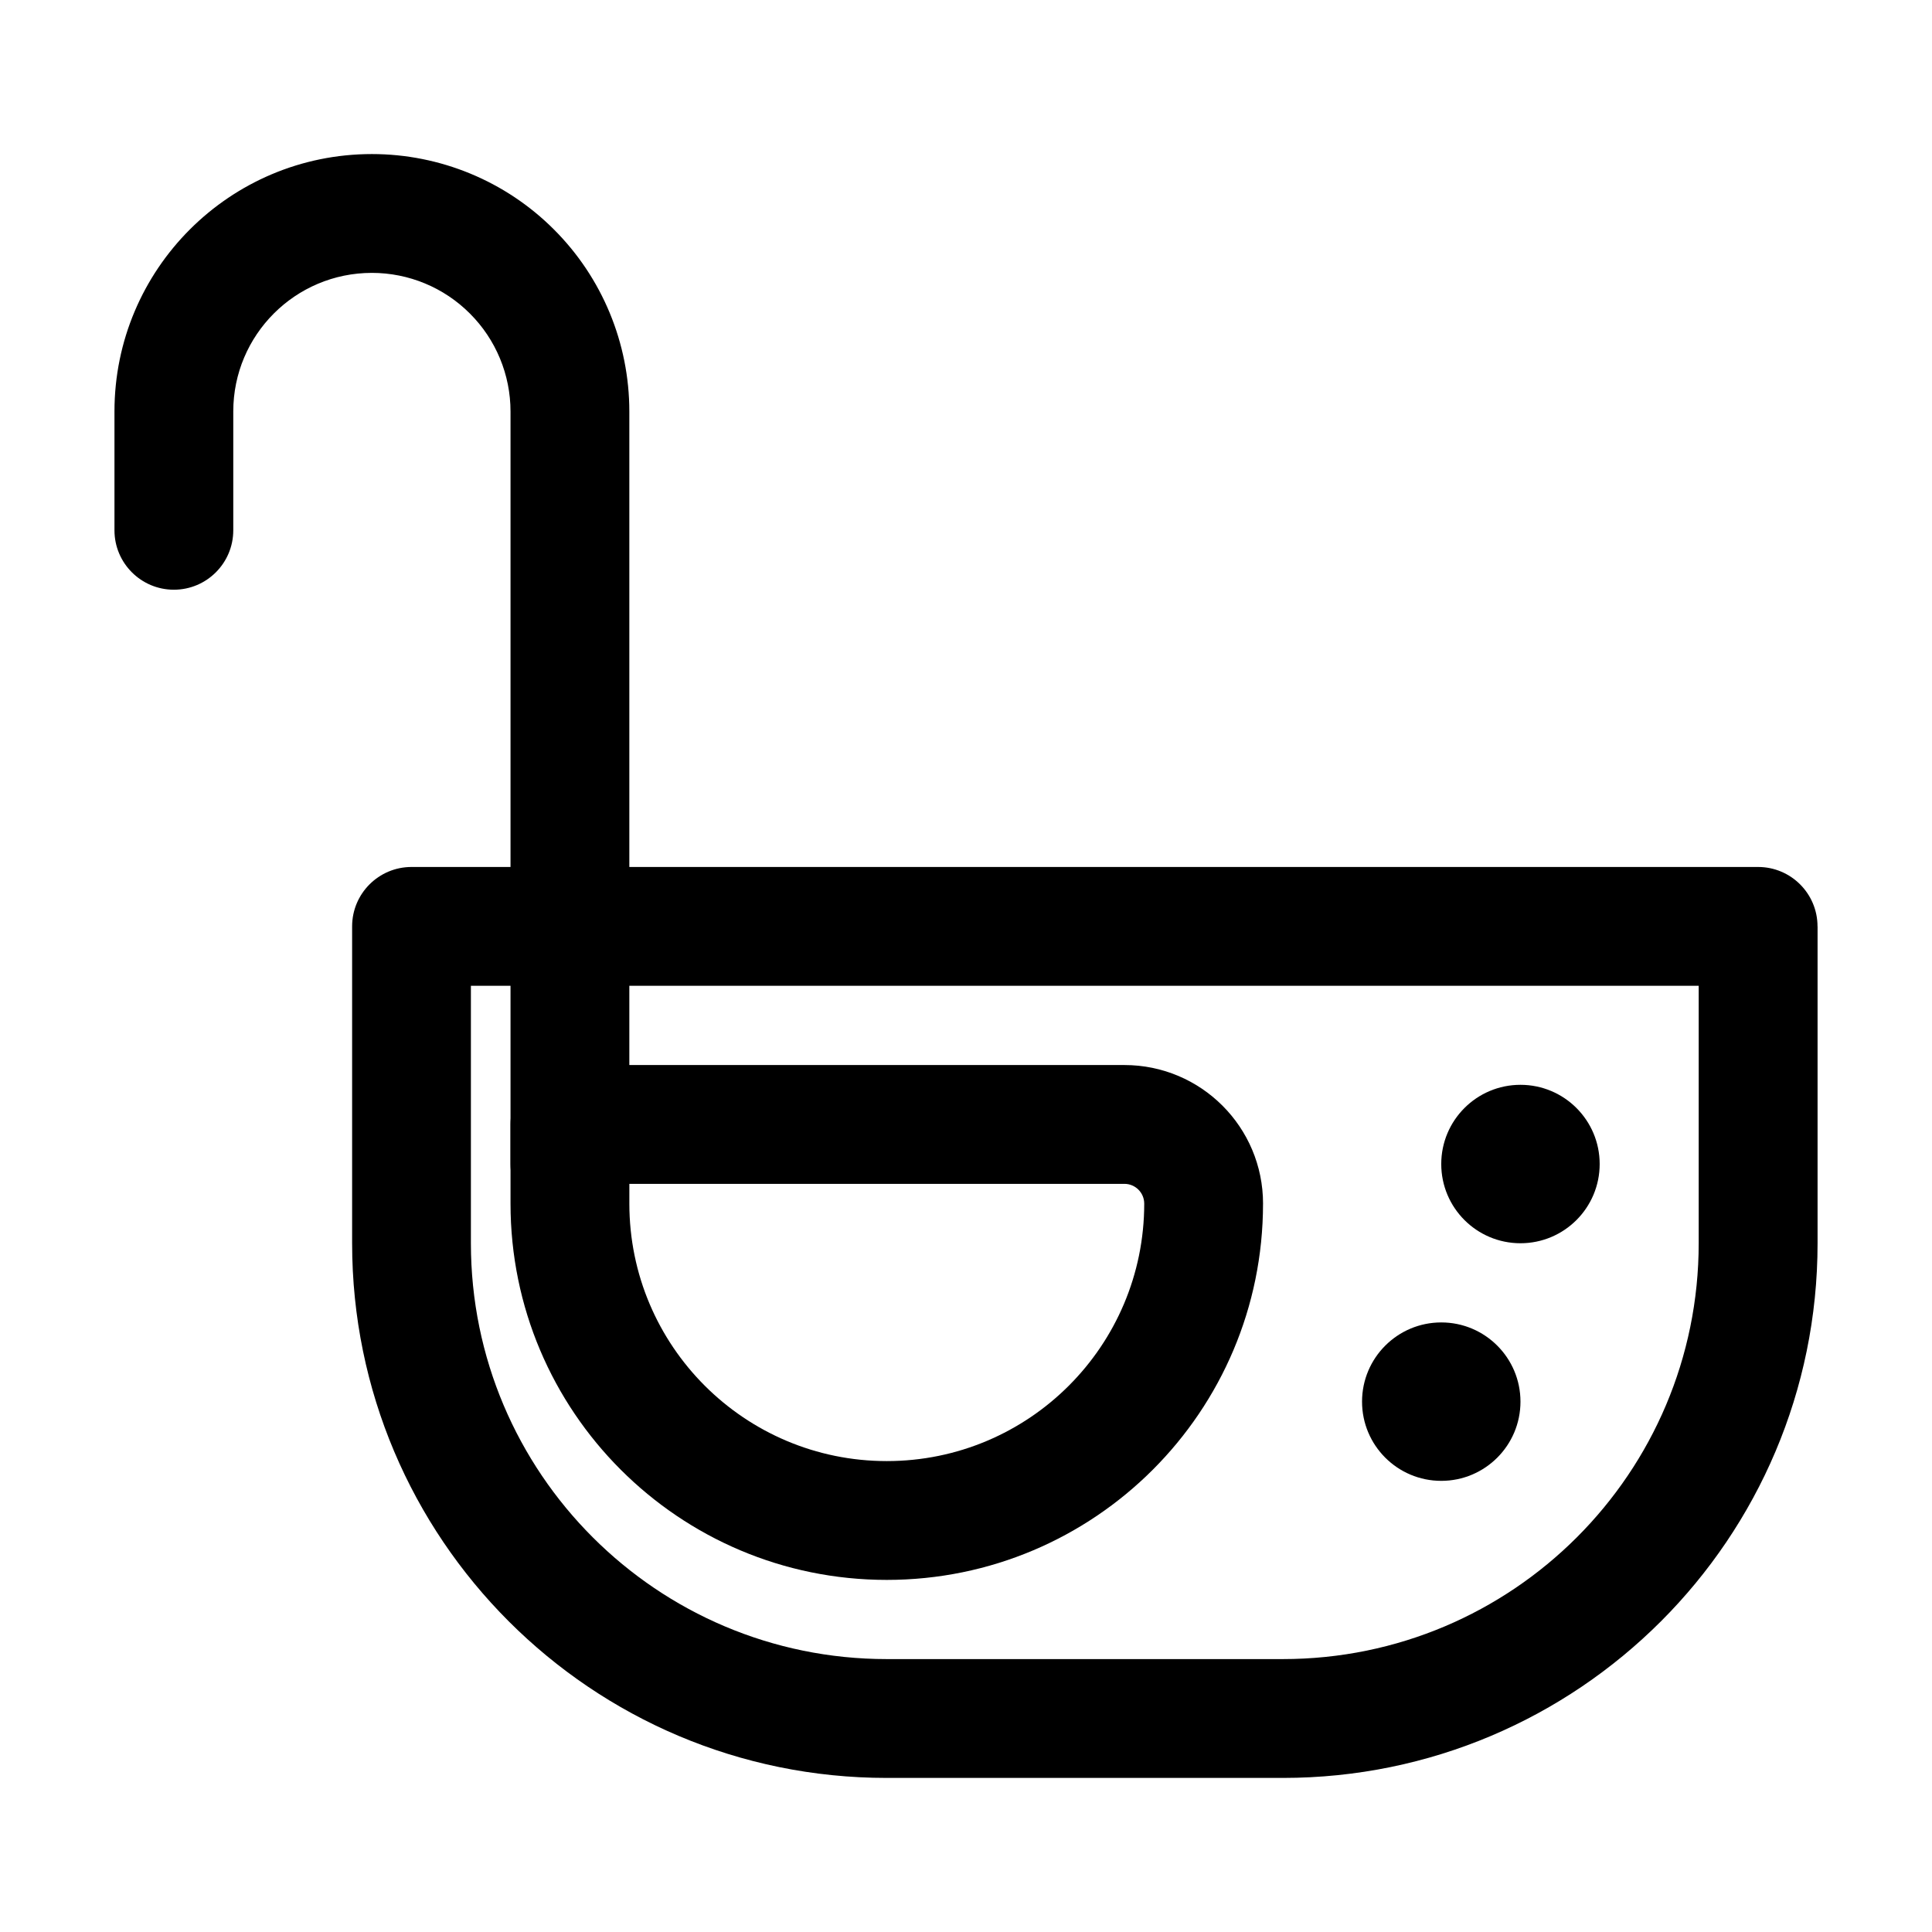
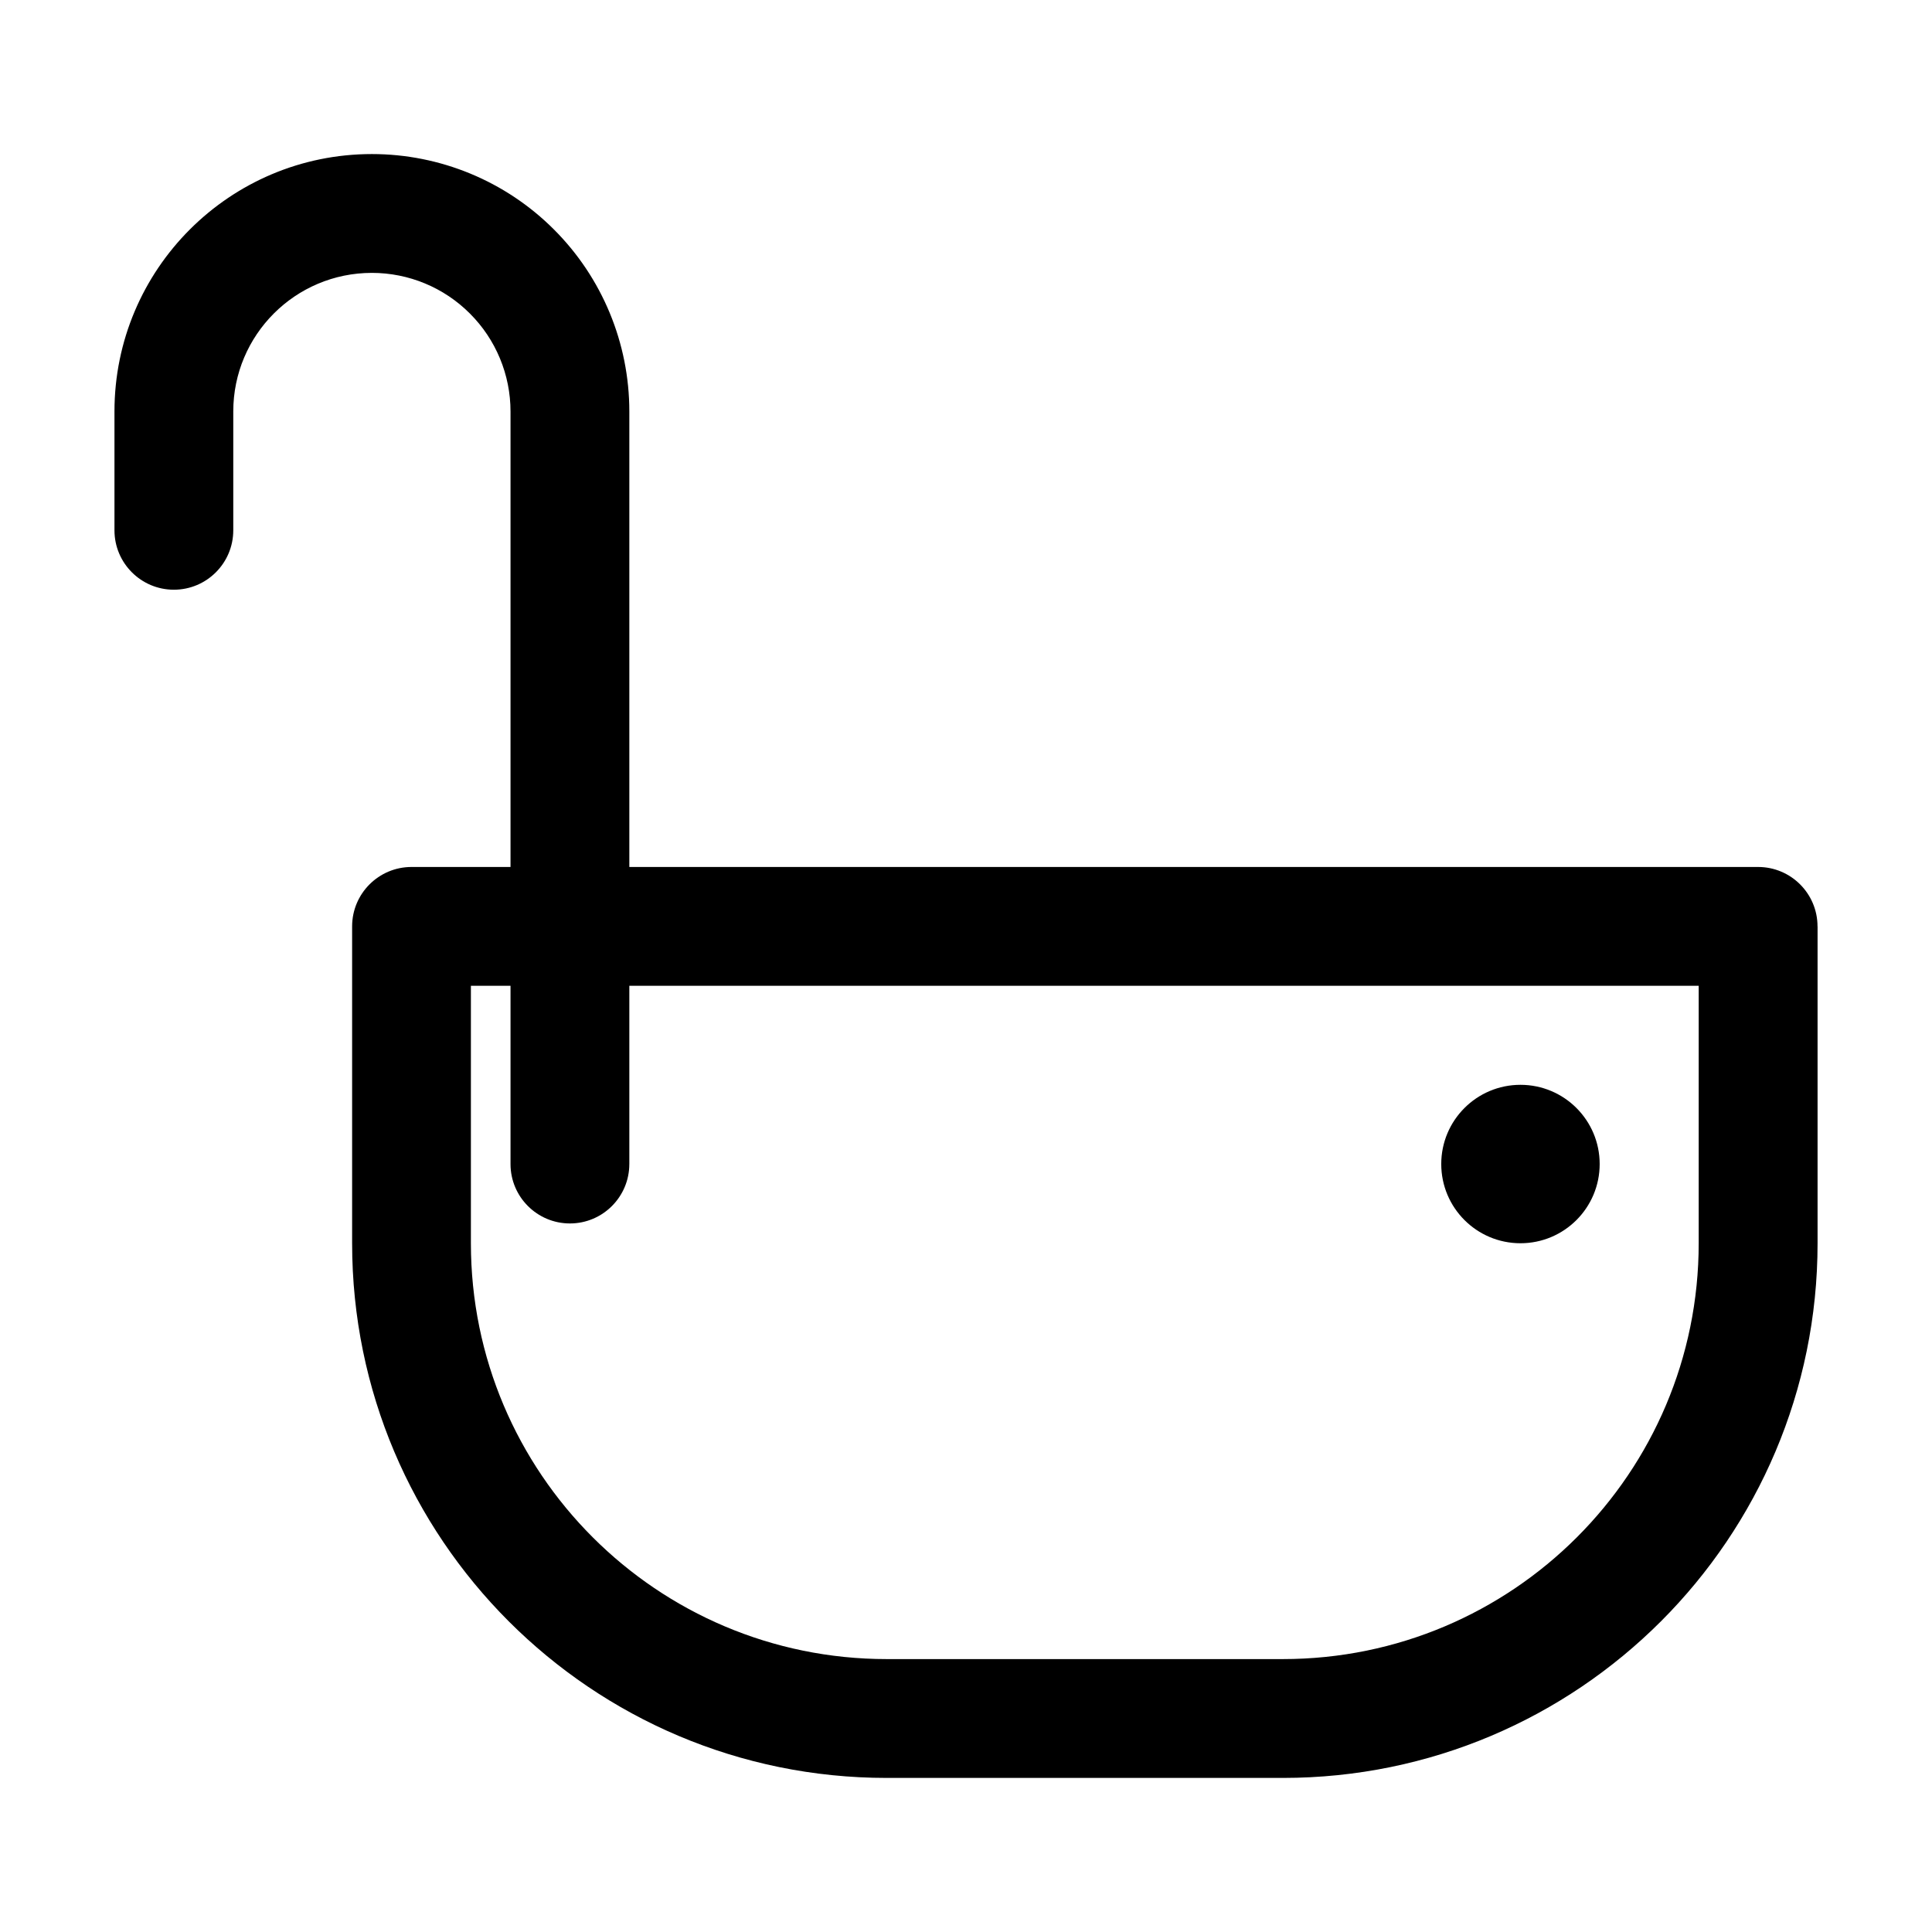
<svg xmlns="http://www.w3.org/2000/svg" fill="#000000" width="800px" height="800px" version="1.1" viewBox="144 144 512 512">
  <g fill-rule="evenodd">
-     <path d="m546.94 515.45c0 11.594-9.398 20.992-20.992 20.992s-20.992-9.398-20.992-20.992 9.398-20.992 20.992-20.992 20.992 9.398 20.992 20.992" />
    <path d="m567.93 452.48c0 11.594-9.398 20.992-20.992 20.992s-20.992-9.398-20.992-20.992 9.398-20.992 20.992-20.992 20.992 9.398 20.992 20.992" />
    <path d="m625.66 389.5c0-8.691-7.055-15.742-15.742-15.742h-356.86c-8.691 0-15.742 7.055-15.742 15.742v83.969c0 78.258 63.438 141.7 141.7 141.7h104.96c78.258 0 141.7-63.438 141.7-141.7v-83.969zm-31.488 15.742v68.223c0 60.879-49.352 110.21-110.21 110.21h-104.96c-60.855 0-110.21-49.332-110.21-110.21v-68.223h325.38z" />
-     <path d="m478.72 462.98c0-20.301-16.457-36.734-36.734-36.734h-146.95c-8.691 0-15.742 7.055-15.742 15.742v20.992c0 55.062 44.648 99.711 99.711 99.711s99.711-44.648 99.711-99.711zm-99.711 68.223c-37.68 0-68.223-30.543-68.223-68.223v-5.246h131.2c2.898 0 5.246 2.352 5.246 5.246 0 37.68-30.543 68.223-68.223 68.223z" />
    <path d="m310.78 452.48v-199.43c0-18.094-7.18-35.457-19.984-48.238-12.785-12.805-30.145-19.984-48.238-19.984-37.68 0-68.223 30.543-68.223 68.223v31.488c0 8.691 7.055 15.742 15.742 15.742 8.691 0 15.742-7.055 15.742-15.742v-31.488c0-20.301 16.457-36.734 36.734-36.734 9.742 0 19.082 3.863 25.969 10.77 6.906 6.887 10.77 16.227 10.77 25.969v199.43c0 8.691 7.055 15.742 15.742 15.742 8.691 0 15.742-7.055 15.742-15.742z" />
  </g>
</svg>